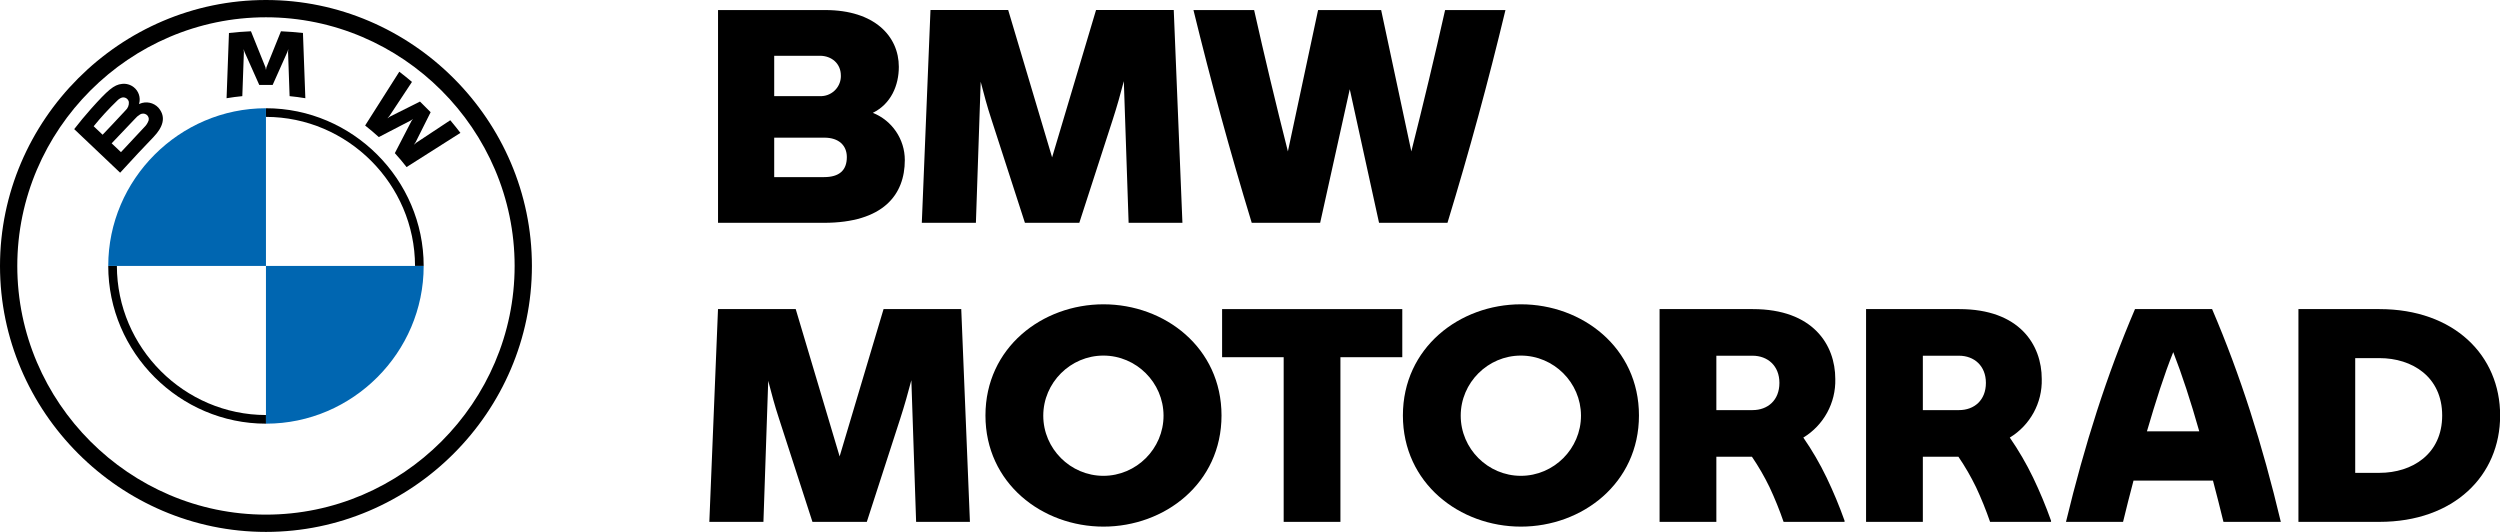
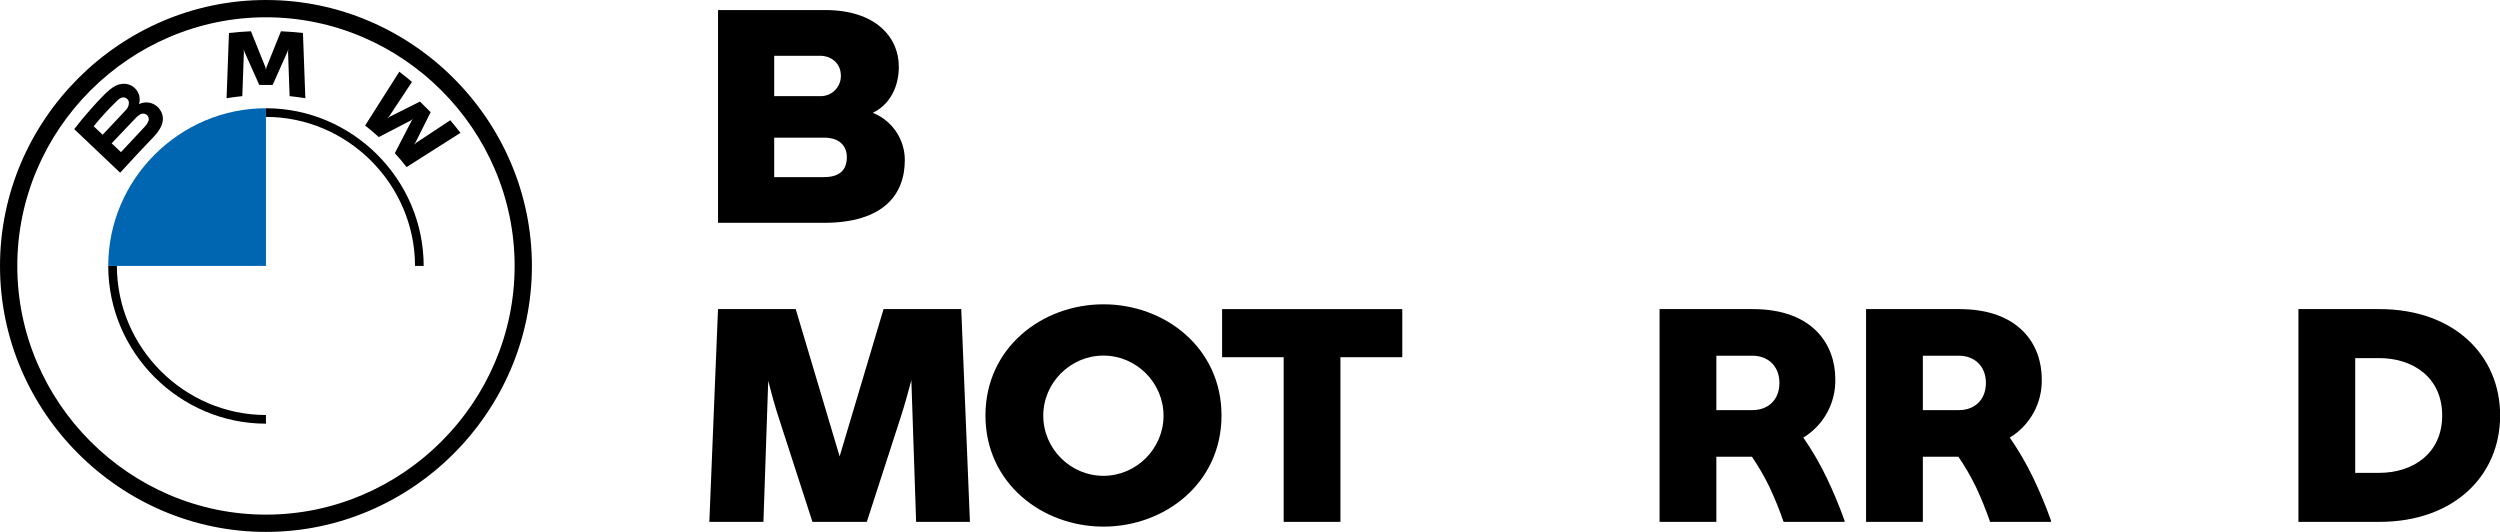
<svg xmlns="http://www.w3.org/2000/svg" width="94" height="20" viewBox="0 0 94 20" fill="none">
  <path d="M34.021 6.019C34.021 7.322 33.212 8.378 30.975 8.378H26.998V0.378H31.032C32.886 0.378 33.796 1.366 33.796 2.513C33.796 3.209 33.504 3.906 32.818 4.243C33.544 4.531 34.022 5.238 34.021 6.019ZM29.11 2.097V3.614H30.829C31.242 3.633 31.597 3.309 31.616 2.896C31.616 2.877 31.616 2.858 31.616 2.838C31.616 2.389 31.268 2.097 30.829 2.097H29.11ZM31.841 5.906C31.841 5.468 31.537 5.176 30.998 5.176H29.11V6.659H30.987C31.548 6.659 31.841 6.412 31.841 5.906Z" fill="black" />
-   <path d="M42.436 8.378L42.256 3.052C42.133 3.524 41.998 4.007 41.841 4.49L40.582 8.378H38.537L37.278 4.49C37.121 4.018 36.997 3.546 36.874 3.074L36.694 8.378H34.66L34.986 0.377H37.908L39.559 5.917L41.211 0.377H44.133L44.459 8.378H42.436Z" fill="black" />
-   <path d="M56.605 0.378C55.954 3.086 55.257 5.648 54.425 8.378H51.852L50.751 3.355L49.638 8.378H47.065C46.234 5.648 45.537 3.086 44.874 0.378H47.155C47.537 2.086 47.975 3.917 48.425 5.693L49.56 0.378H51.931L53.066 5.693C53.515 3.917 53.953 2.086 54.336 0.378H56.605Z" fill="black" />
  <path d="M34.446 19.622L34.267 14.296C34.143 14.768 34.008 15.251 33.851 15.734L32.592 19.622H30.548L29.289 15.734C29.132 15.262 29.008 14.79 28.885 14.319L28.705 19.622H26.671L26.997 11.622H29.919L31.57 17.161L33.222 11.622H36.143L36.469 19.622H34.446Z" fill="black" />
  <path d="M37.053 15.622C37.053 13.071 39.187 11.442 41.491 11.442C43.794 11.442 45.929 13.071 45.929 15.622C45.929 18.172 43.794 19.801 41.491 19.801C39.187 19.801 37.053 18.172 37.053 15.622ZM43.749 15.622C43.744 14.385 42.725 13.37 41.488 13.37C40.248 13.37 39.227 14.39 39.227 15.63C39.227 16.871 40.248 17.891 41.488 17.891C42.728 17.891 43.749 16.871 43.749 15.63C43.749 15.63 43.749 15.629 43.749 15.628V15.622Z" fill="black" />
  <path d="M52.726 13.431H50.4V19.622H48.266V13.431H45.951V11.622H52.726V13.431Z" fill="black" />
-   <path d="M52.749 15.622C52.749 13.071 54.884 11.442 57.187 11.442C59.49 11.442 61.625 13.071 61.625 15.622C61.625 18.172 59.49 19.801 57.187 19.801C54.884 19.801 52.749 18.172 52.749 15.622ZM59.445 15.622C59.441 14.385 58.421 13.37 57.184 13.37C55.944 13.37 54.923 14.39 54.923 15.63C54.923 16.871 55.944 17.891 57.184 17.891C58.425 17.891 59.445 16.871 59.445 15.63C59.445 15.63 59.445 15.629 59.445 15.628V15.622Z" fill="black" />
  <path d="M69.355 19.577V19.622H67.063C66.91 19.178 66.734 18.743 66.535 18.318C66.343 17.921 66.121 17.538 65.872 17.172H64.535V19.622H62.4V11.622H65.906C68.164 11.622 69.007 12.959 69.007 14.251C69.03 15.147 68.571 15.989 67.805 16.453C68.136 16.931 68.429 17.435 68.681 17.959C68.934 18.486 69.159 19.026 69.355 19.577ZM64.535 15.42H65.895C66.468 15.42 66.906 15.049 66.906 14.397C66.906 13.757 66.468 13.375 65.895 13.375H64.535V15.42Z" fill="black" />
  <path d="M77.119 19.577V19.622H74.827C74.674 19.178 74.498 18.743 74.299 18.318C74.106 17.921 73.885 17.538 73.636 17.172H72.299V19.622H70.164V11.622H73.67C75.928 11.622 76.77 12.959 76.77 14.251C76.794 15.147 76.334 15.989 75.568 16.453C75.899 16.931 76.192 17.435 76.445 17.959C76.698 18.486 76.923 19.026 77.119 19.577ZM72.299 15.42H73.658C74.231 15.42 74.67 15.049 74.67 14.397C74.67 13.757 74.231 13.375 73.658 13.375H72.299V15.42Z" fill="black" />
-   <path d="M83.208 18.071H80.22C80.085 18.588 79.95 19.105 79.827 19.622H77.681C78.388 16.7 79.209 14.116 80.276 11.622H83.175C84.242 14.116 85.062 16.7 85.759 19.622H83.602C83.478 19.105 83.343 18.588 83.208 18.071ZM82.692 16.217C82.377 15.105 82.04 14.072 81.714 13.24C81.377 14.072 81.051 15.105 80.725 16.217H82.692Z" fill="black" />
  <path d="M94.005 15.622C94.005 17.88 92.275 19.622 89.466 19.622H86.421V11.622H89.466C92.275 11.622 94.005 13.364 94.005 15.622ZM91.826 15.622C91.826 14.172 90.702 13.465 89.466 13.465H88.556V17.779H89.466C90.702 17.779 91.826 17.071 91.826 15.622Z" fill="black" />
  <path d="M10 0C4.514 0 0 4.514 0 10C0 15.486 4.514 20 10 20C15.486 20 20 15.486 20 10C20 4.514 15.486 0 10 0H10ZM19.35 10C19.35 15.129 15.129 19.35 10 19.35C4.871 19.35 0.65 15.129 0.65 10C0.65 4.871 4.871 0.65 10 0.65C15.129 0.65 19.35 4.871 19.35 10Z" fill="black" />
  <path d="M10 4.07V4.395C13.073 4.398 15.601 6.927 15.605 10H15.93C15.93 6.747 13.253 4.07 10 4.07ZM10 15.605C6.927 15.601 4.399 13.073 4.395 10H4.07C4.07 13.253 6.747 15.93 10 15.93" fill="black" />
  <path d="M14.846 5.758C14.982 5.904 15.178 6.139 15.287 6.282L17.312 4.996C17.211 4.864 17.05 4.662 16.93 4.521L15.648 5.369L15.56 5.445L15.626 5.349L16.192 4.219L15.791 3.819L14.661 4.385L14.566 4.45L14.642 4.362L15.49 3.08C15.341 2.953 15.197 2.837 15.014 2.696L13.729 4.719C13.891 4.845 14.106 5.029 14.243 5.154L15.453 4.526L15.53 4.469L15.473 4.547L14.846 5.758Z" fill="black" />
  <path d="M10.252 3.193L10.805 1.954L10.841 1.844L10.831 1.959L10.889 3.615C11.083 3.634 11.283 3.66 11.481 3.693L11.391 1.24C11.114 1.21 10.839 1.188 10.564 1.176L10.019 2.529L10 2.629L9.981 2.529L9.436 1.176C9.161 1.188 8.886 1.21 8.609 1.24L8.519 3.693C8.717 3.66 8.917 3.634 9.111 3.615L9.17 1.959L9.159 1.844L9.195 1.954L9.748 3.193H10.252Z" fill="black" />
  <path d="M5.776 5.148C6.096 4.811 6.277 4.422 5.957 4.05C5.777 3.855 5.491 3.796 5.248 3.904L5.224 3.914L5.232 3.892C5.294 3.667 5.214 3.425 5.03 3.28C4.904 3.18 4.742 3.135 4.583 3.155C4.282 3.186 4.051 3.391 3.422 4.093C3.232 4.304 2.956 4.638 2.79 4.855L4.517 6.494C5.092 5.86 5.325 5.624 5.776 5.148ZM3.522 4.747C3.797 4.408 4.093 4.086 4.408 3.783C4.458 3.73 4.52 3.691 4.588 3.667C4.604 3.664 4.619 3.662 4.635 3.662C4.735 3.662 4.822 3.731 4.844 3.829L4.845 3.833C4.856 3.954 4.808 4.073 4.717 4.153C4.532 4.36 3.858 5.066 3.858 5.066L3.522 4.747ZM4.198 5.389C4.198 5.389 4.856 4.694 5.07 4.472C5.126 4.405 5.193 4.347 5.269 4.301C5.341 4.26 5.431 4.261 5.501 4.306C5.573 4.353 5.608 4.439 5.59 4.522C5.556 4.624 5.497 4.715 5.419 4.789C5.329 4.886 4.549 5.72 4.548 5.721L4.198 5.389Z" fill="black" />
  <path d="M10 4.07V10H4.07C4.07 9.999 4.07 9.998 4.07 9.997C4.07 6.747 6.744 4.072 9.994 4.07H10Z" fill="#0066B1" />
-   <path d="M15.93 10C15.93 10.001 15.93 10.002 15.93 10.003C15.93 13.254 13.257 15.929 10.006 15.93H10V10H15.93Z" fill="#0066B1" />
</svg>